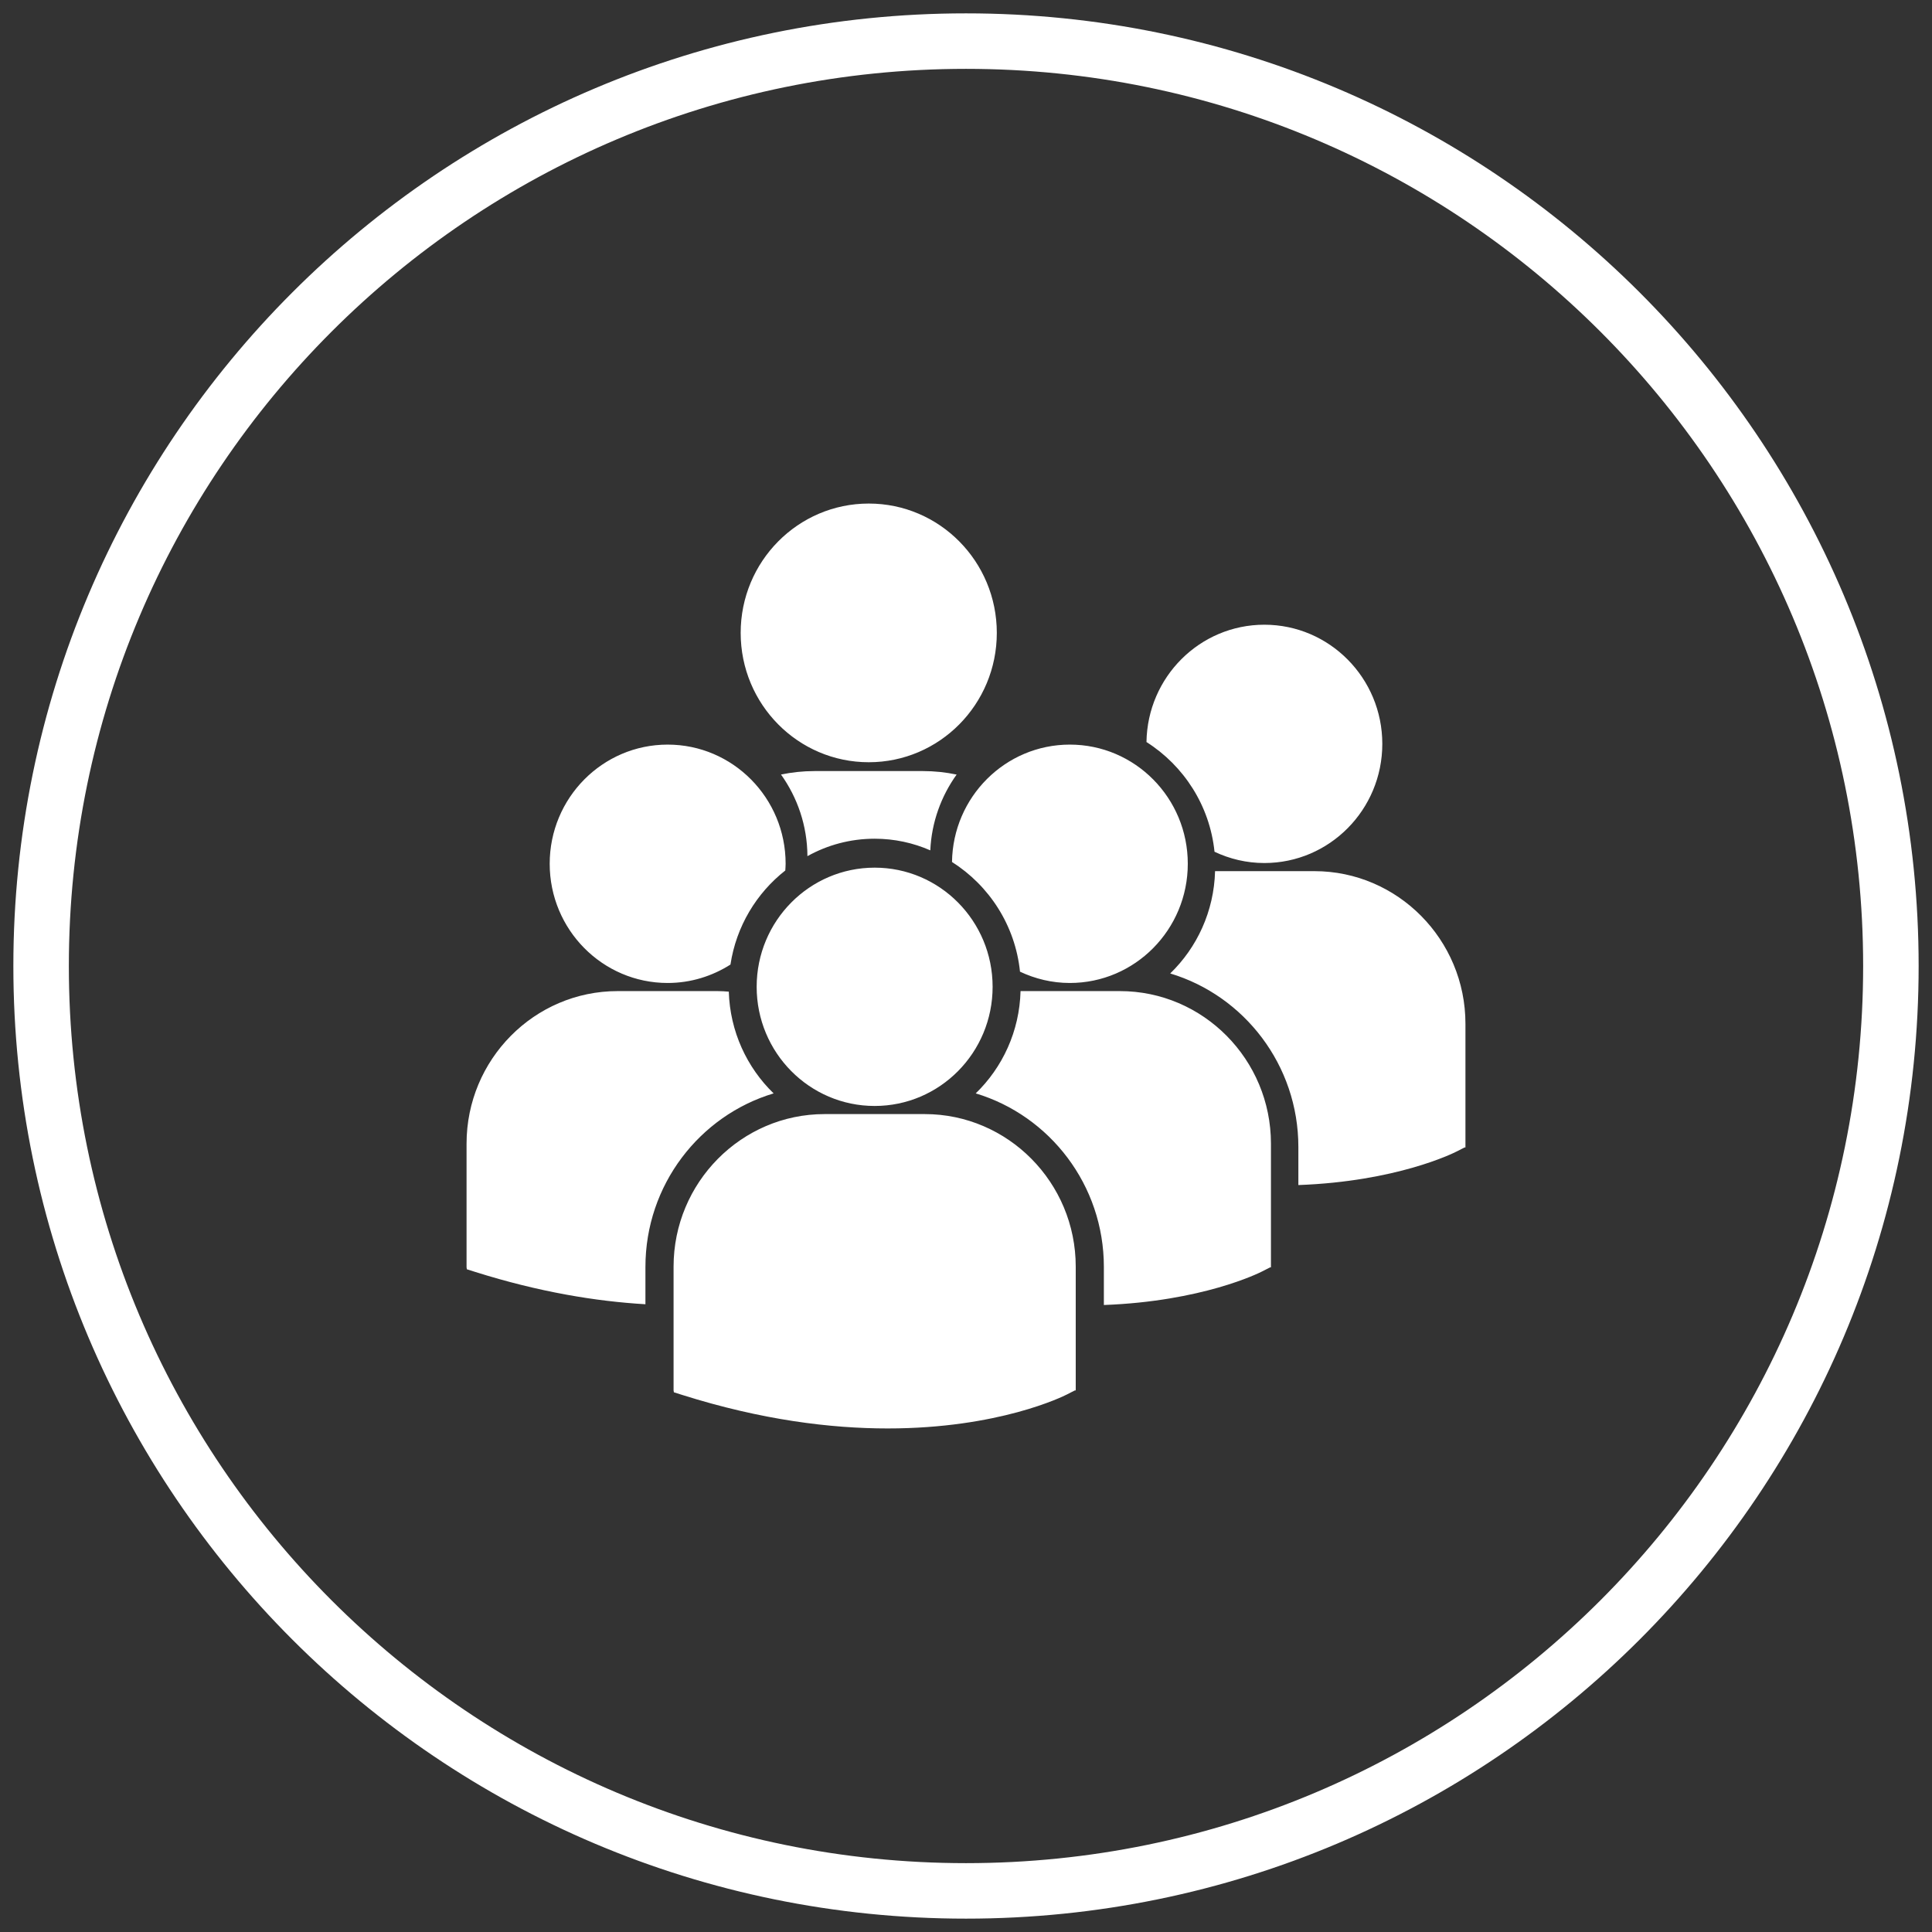
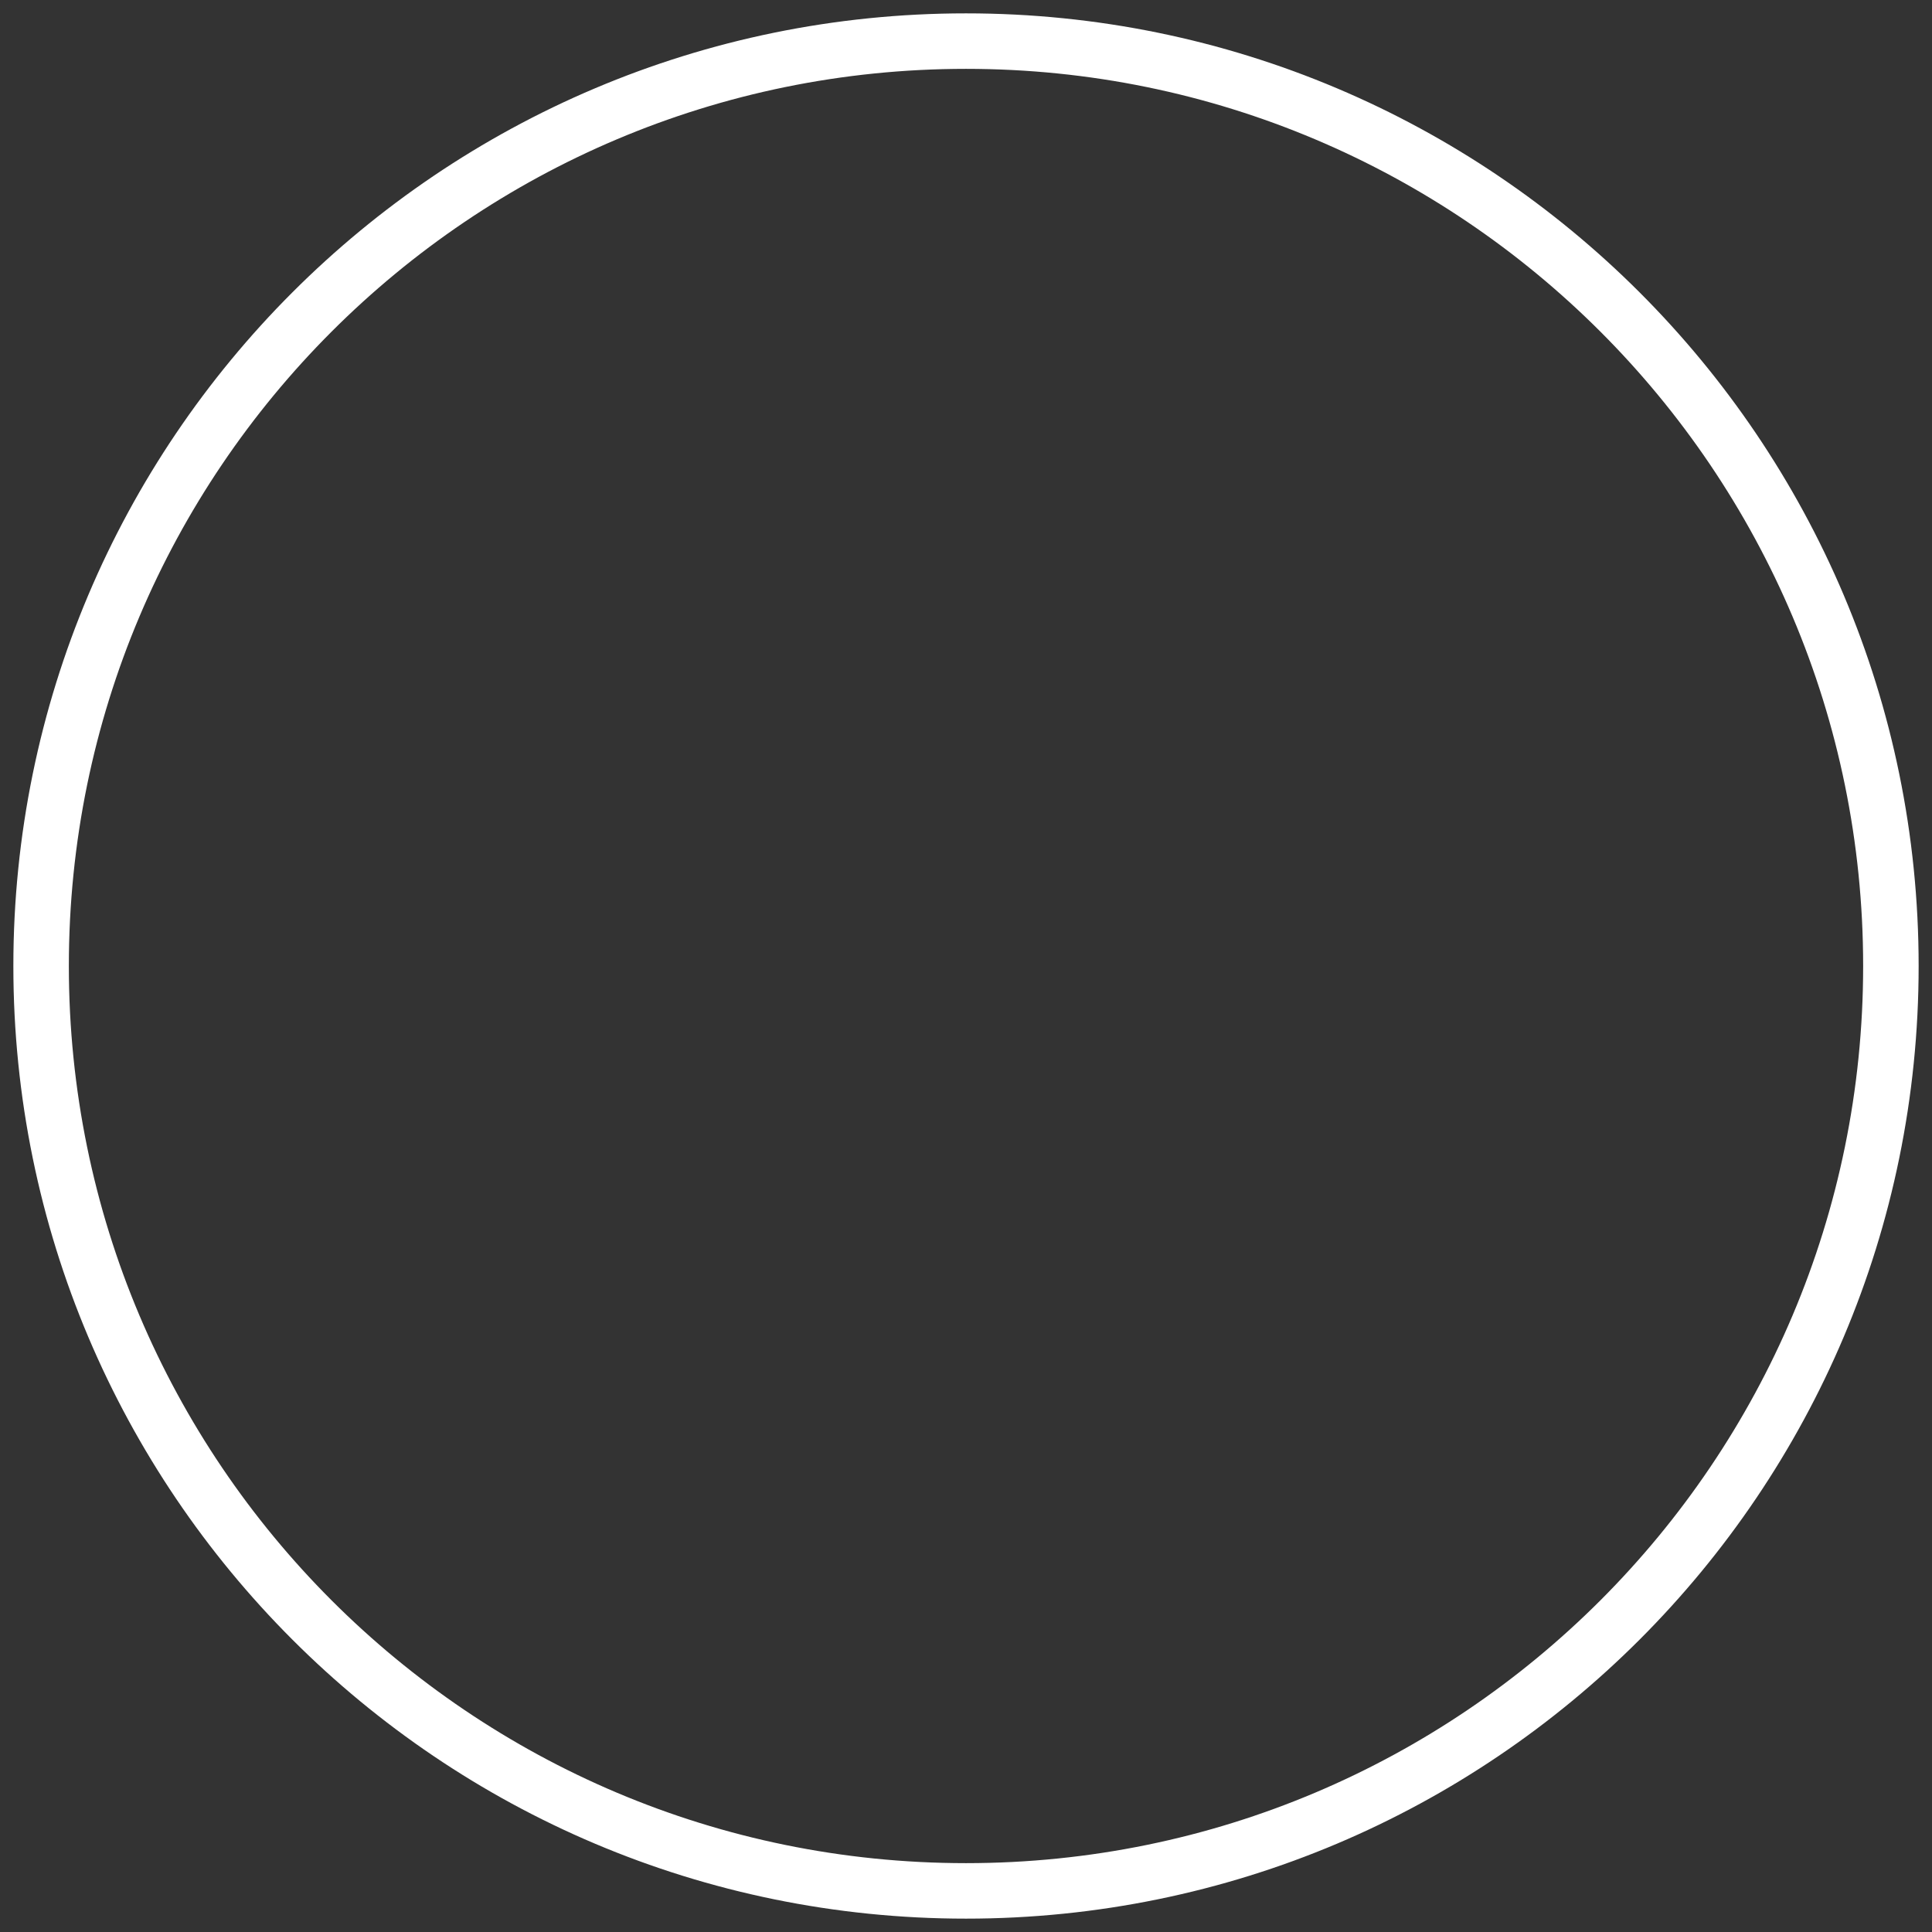
<svg xmlns="http://www.w3.org/2000/svg" width="94px" height="94px" viewBox="0 0 94 94" version="1.1">
  <rect x="0" y="0" width="94" height="94" fill="#333333" stroke="none" />
  <title>donation1 + Oval 7 Copy 2 + users6</title>
  <desc>Created with Sketch.</desc>
  <defs />
  <g id="Page-2" stroke="none" stroke-width="1" fill="none" fill-rule="evenodd">
    <g id="Desktop-HD" transform="translate(-673, -594)">
      <g id="our-impact" transform="translate(208, 596)">
        <g id="bottom-icons">
          <g id="donation1-+-Oval-7-Copy-2-+-users6" transform="translate(467, 0)">
            <g id="donation1-+-Oval-7-Copy-2" stroke="#FFFFFF" stroke-width="2.7">
              <path d="M45,90 C69.853,90 90,69.853 90,45 C90,20.147 69.853,0 45,0 C20.147,0 0,20.147 0,45 C0,69.853 20.147,90 45,90 Z" id="Oval-7" />
            </g>
-             <path d="M34.037,28.793 C34.037,25.317 36.827,22.5 40.27,22.5 C43.71,22.5 46.499,25.317 46.499,28.793 C46.499,32.268 43.71,35.086 40.27,35.086 C36.827,35.086 34.037,32.268 34.037,28.793 L34.037,28.793 Z M43.263,39.373 C43.324,38.004 43.793,36.734 44.544,35.686 C44.015,35.576 43.471,35.516 42.912,35.516 L37.625,35.516 C37.068,35.516 36.524,35.576 35.999,35.684 C36.8,36.805 37.277,38.174 37.285,39.655 C38.258,39.114 39.372,38.807 40.556,38.807 C41.519,38.807 42.432,39.01 43.263,39.373 L43.263,39.373 Z M44.319,39.939 C46.127,41.086 47.397,43.024 47.627,45.276 C48.364,45.623 49.184,45.826 50.052,45.826 C53.222,45.826 55.791,43.227 55.791,40.025 C55.791,36.824 53.222,34.228 50.052,34.228 C46.912,34.228 44.364,36.777 44.319,39.939 L44.319,39.939 Z M40.556,51.81 C43.726,51.81 46.295,49.215 46.295,46.013 C46.295,42.81 43.726,40.215 40.556,40.215 C37.387,40.215 34.815,42.81 34.815,46.013 C34.815,49.215 37.387,51.81 40.556,51.81 L40.556,51.81 Z M42.992,52.205 L38.121,52.205 C34.07,52.205 30.772,55.537 30.772,59.629 L30.772,65.649 L30.788,65.741 L31.198,65.871 C35.064,67.091 38.424,67.5 41.189,67.5 C46.59,67.5 49.722,65.944 49.916,65.844 L50.298,65.649 L50.339,65.649 L50.339,59.629 C50.339,55.537 47.043,52.205 42.992,52.205 L42.992,52.205 Z M52.488,46.221 L47.654,46.221 C47.603,48.175 46.778,49.934 45.473,51.198 C49.074,52.281 51.708,55.654 51.708,59.641 L51.708,61.494 C56.48,61.316 59.232,59.952 59.411,59.859 L59.797,59.662 L59.837,59.662 L59.837,53.642 C59.837,49.55 56.541,46.221 52.488,46.221 L52.488,46.221 Z M53.781,34.103 C55.59,35.251 56.86,37.189 57.091,39.441 C57.828,39.79 58.647,39.99 59.516,39.99 C62.685,39.99 65.255,37.394 65.255,34.193 C65.255,30.991 62.685,28.395 59.516,28.395 C56.375,28.395 53.827,30.944 53.781,34.103 L53.781,34.103 Z M61.951,40.385 L57.118,40.385 C57.067,42.34 56.241,44.099 54.936,45.363 C58.537,46.446 61.171,49.821 61.171,53.805 L61.171,55.658 C65.943,55.483 68.695,54.116 68.874,54.024 L69.257,53.829 L69.3,53.829 L69.3,47.809 C69.3,43.717 66.002,40.385 61.951,40.385 L61.951,40.385 Z M30.485,45.826 C31.607,45.826 32.653,45.493 33.54,44.93 C33.821,43.075 34.804,41.454 36.208,40.353 C36.213,40.244 36.224,40.136 36.224,40.025 C36.224,36.824 33.655,34.228 30.485,34.228 C27.316,34.228 24.745,36.824 24.745,40.025 C24.745,43.23 27.316,45.826 30.485,45.826 L30.485,45.826 Z M35.64,51.198 C34.341,49.94 33.518,48.188 33.459,46.248 C33.28,46.234 33.103,46.221 32.917,46.221 L28.05,46.221 C23.996,46.221 20.7,49.55 20.7,53.645 L20.7,59.662 L20.716,59.757 L21.126,59.886 C24.226,60.863 26.997,61.316 29.403,61.457 L29.403,59.641 C29.403,55.654 32.036,52.279 35.64,51.198 L35.64,51.198 Z" id="users6" fill="#FFFFFF" />
          </g>
        </g>
      </g>
    </g>
  </g>
</svg>